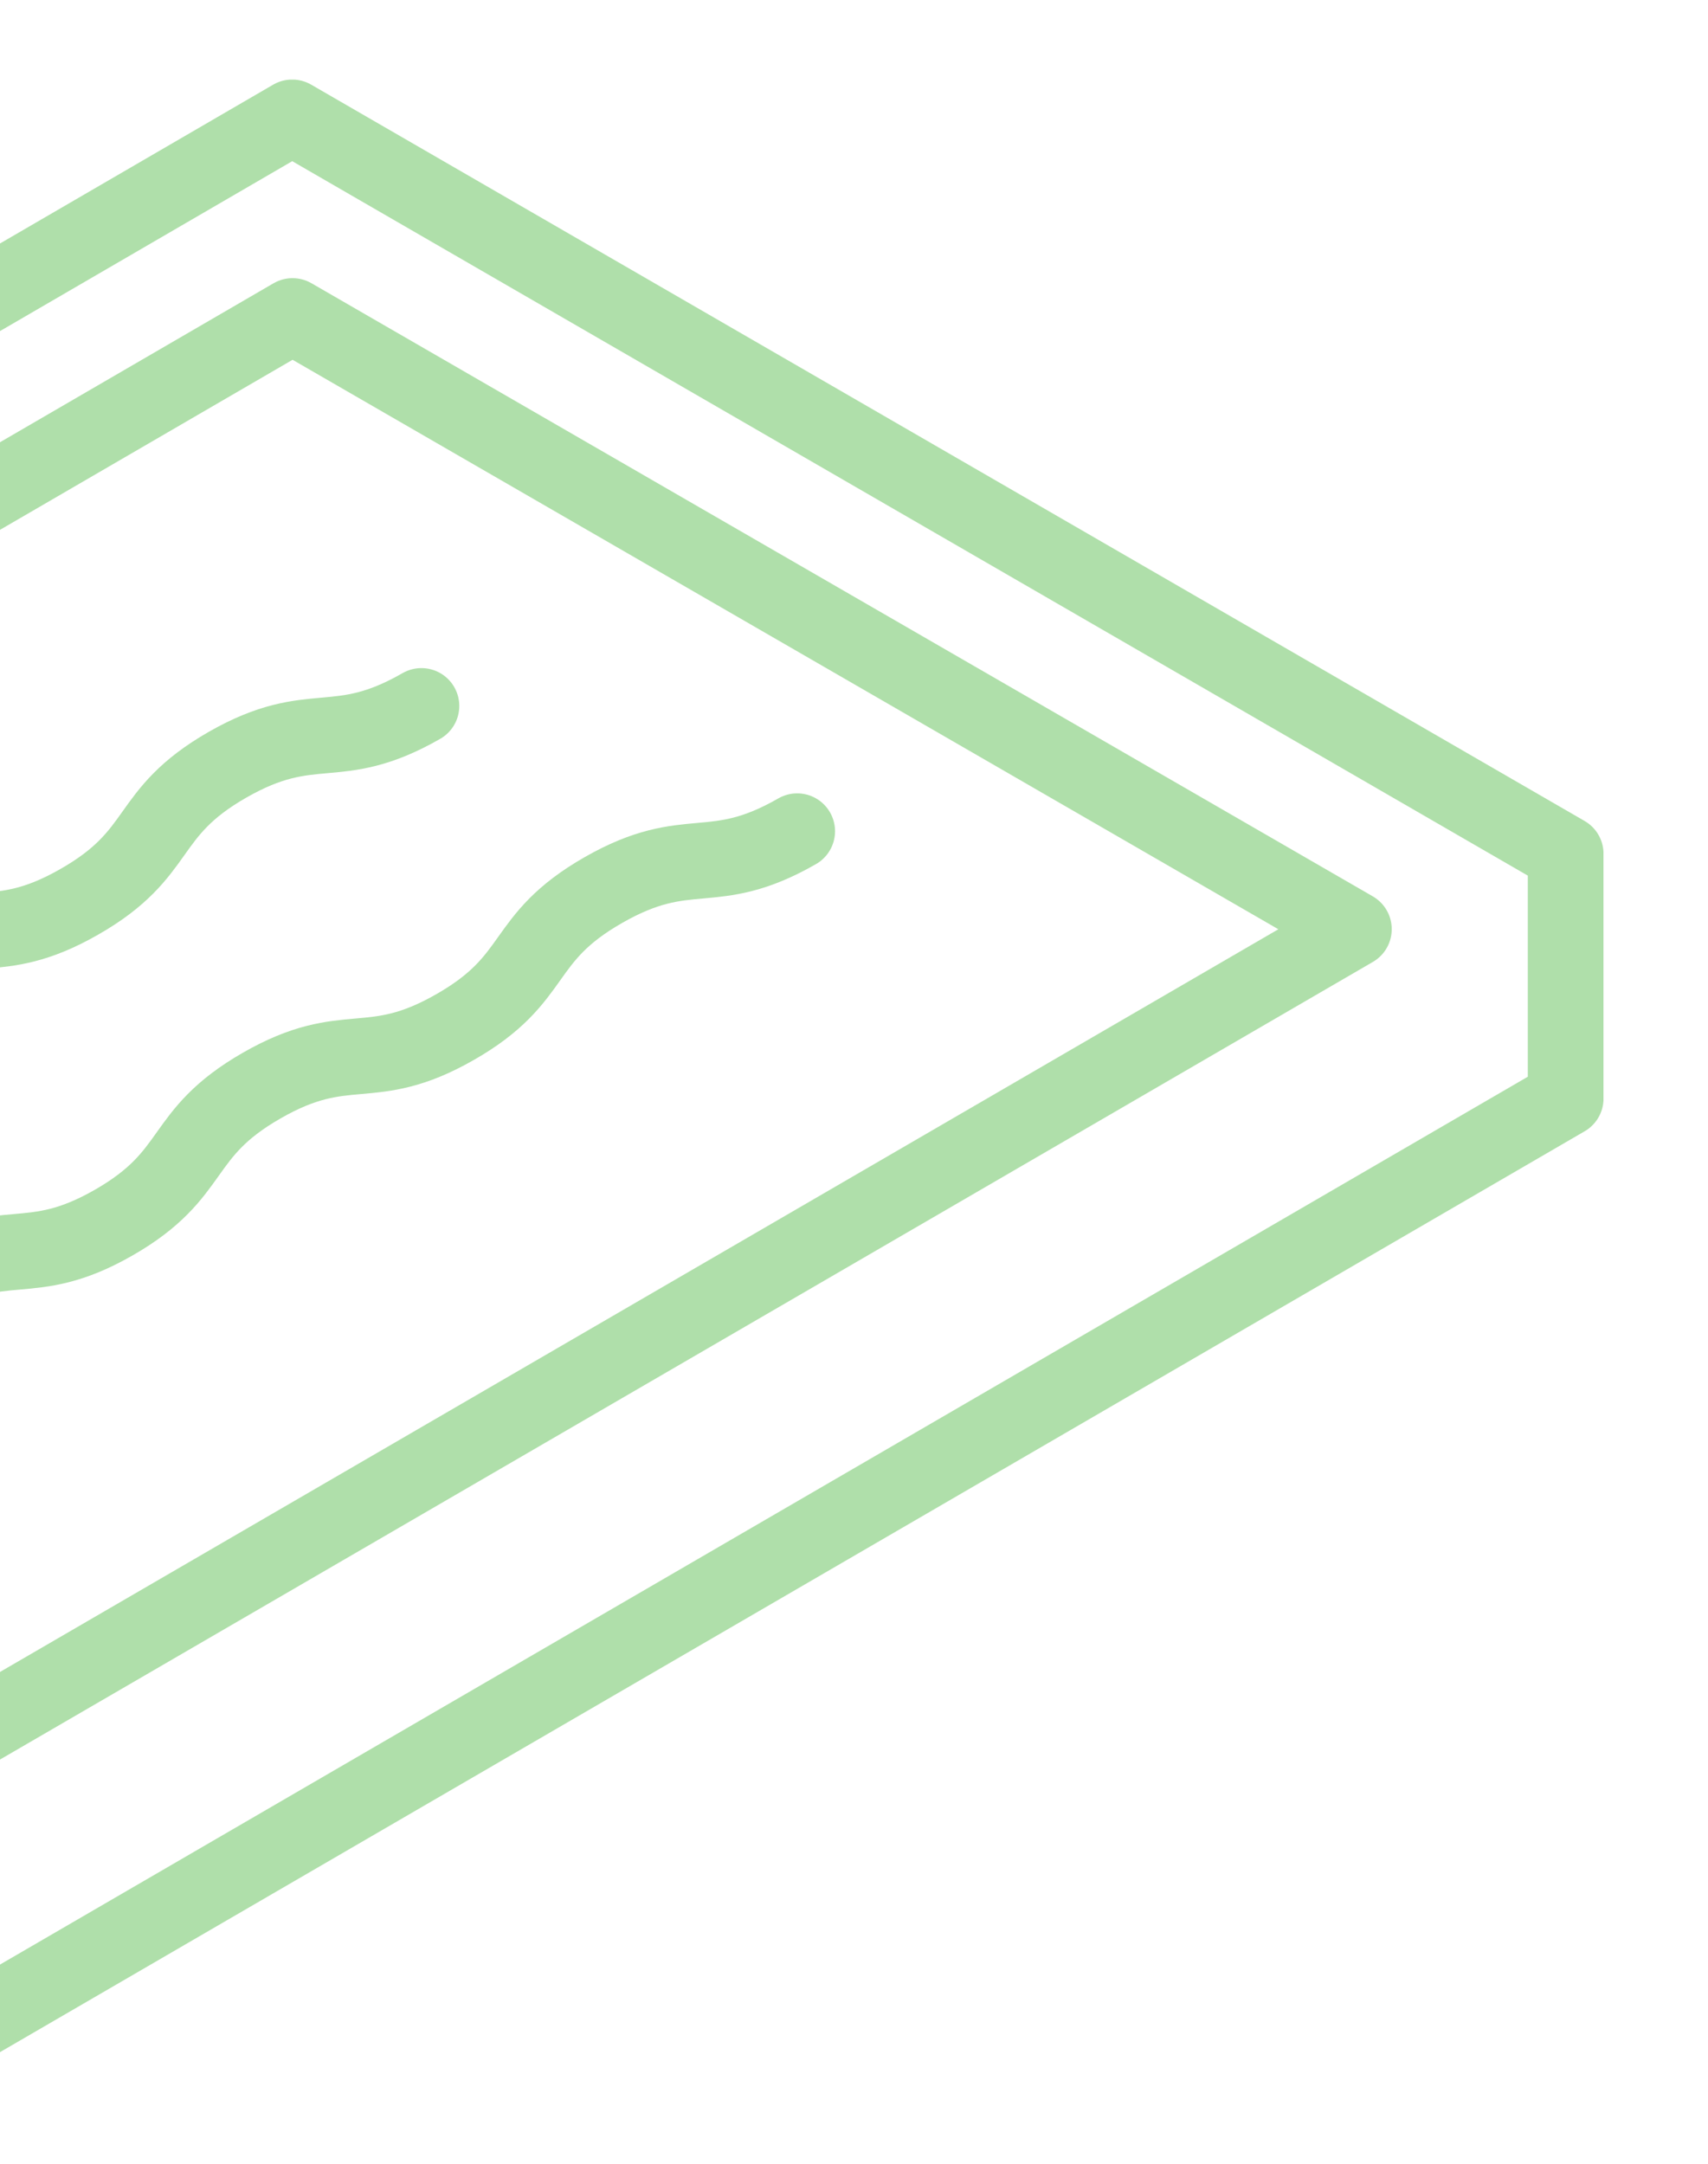
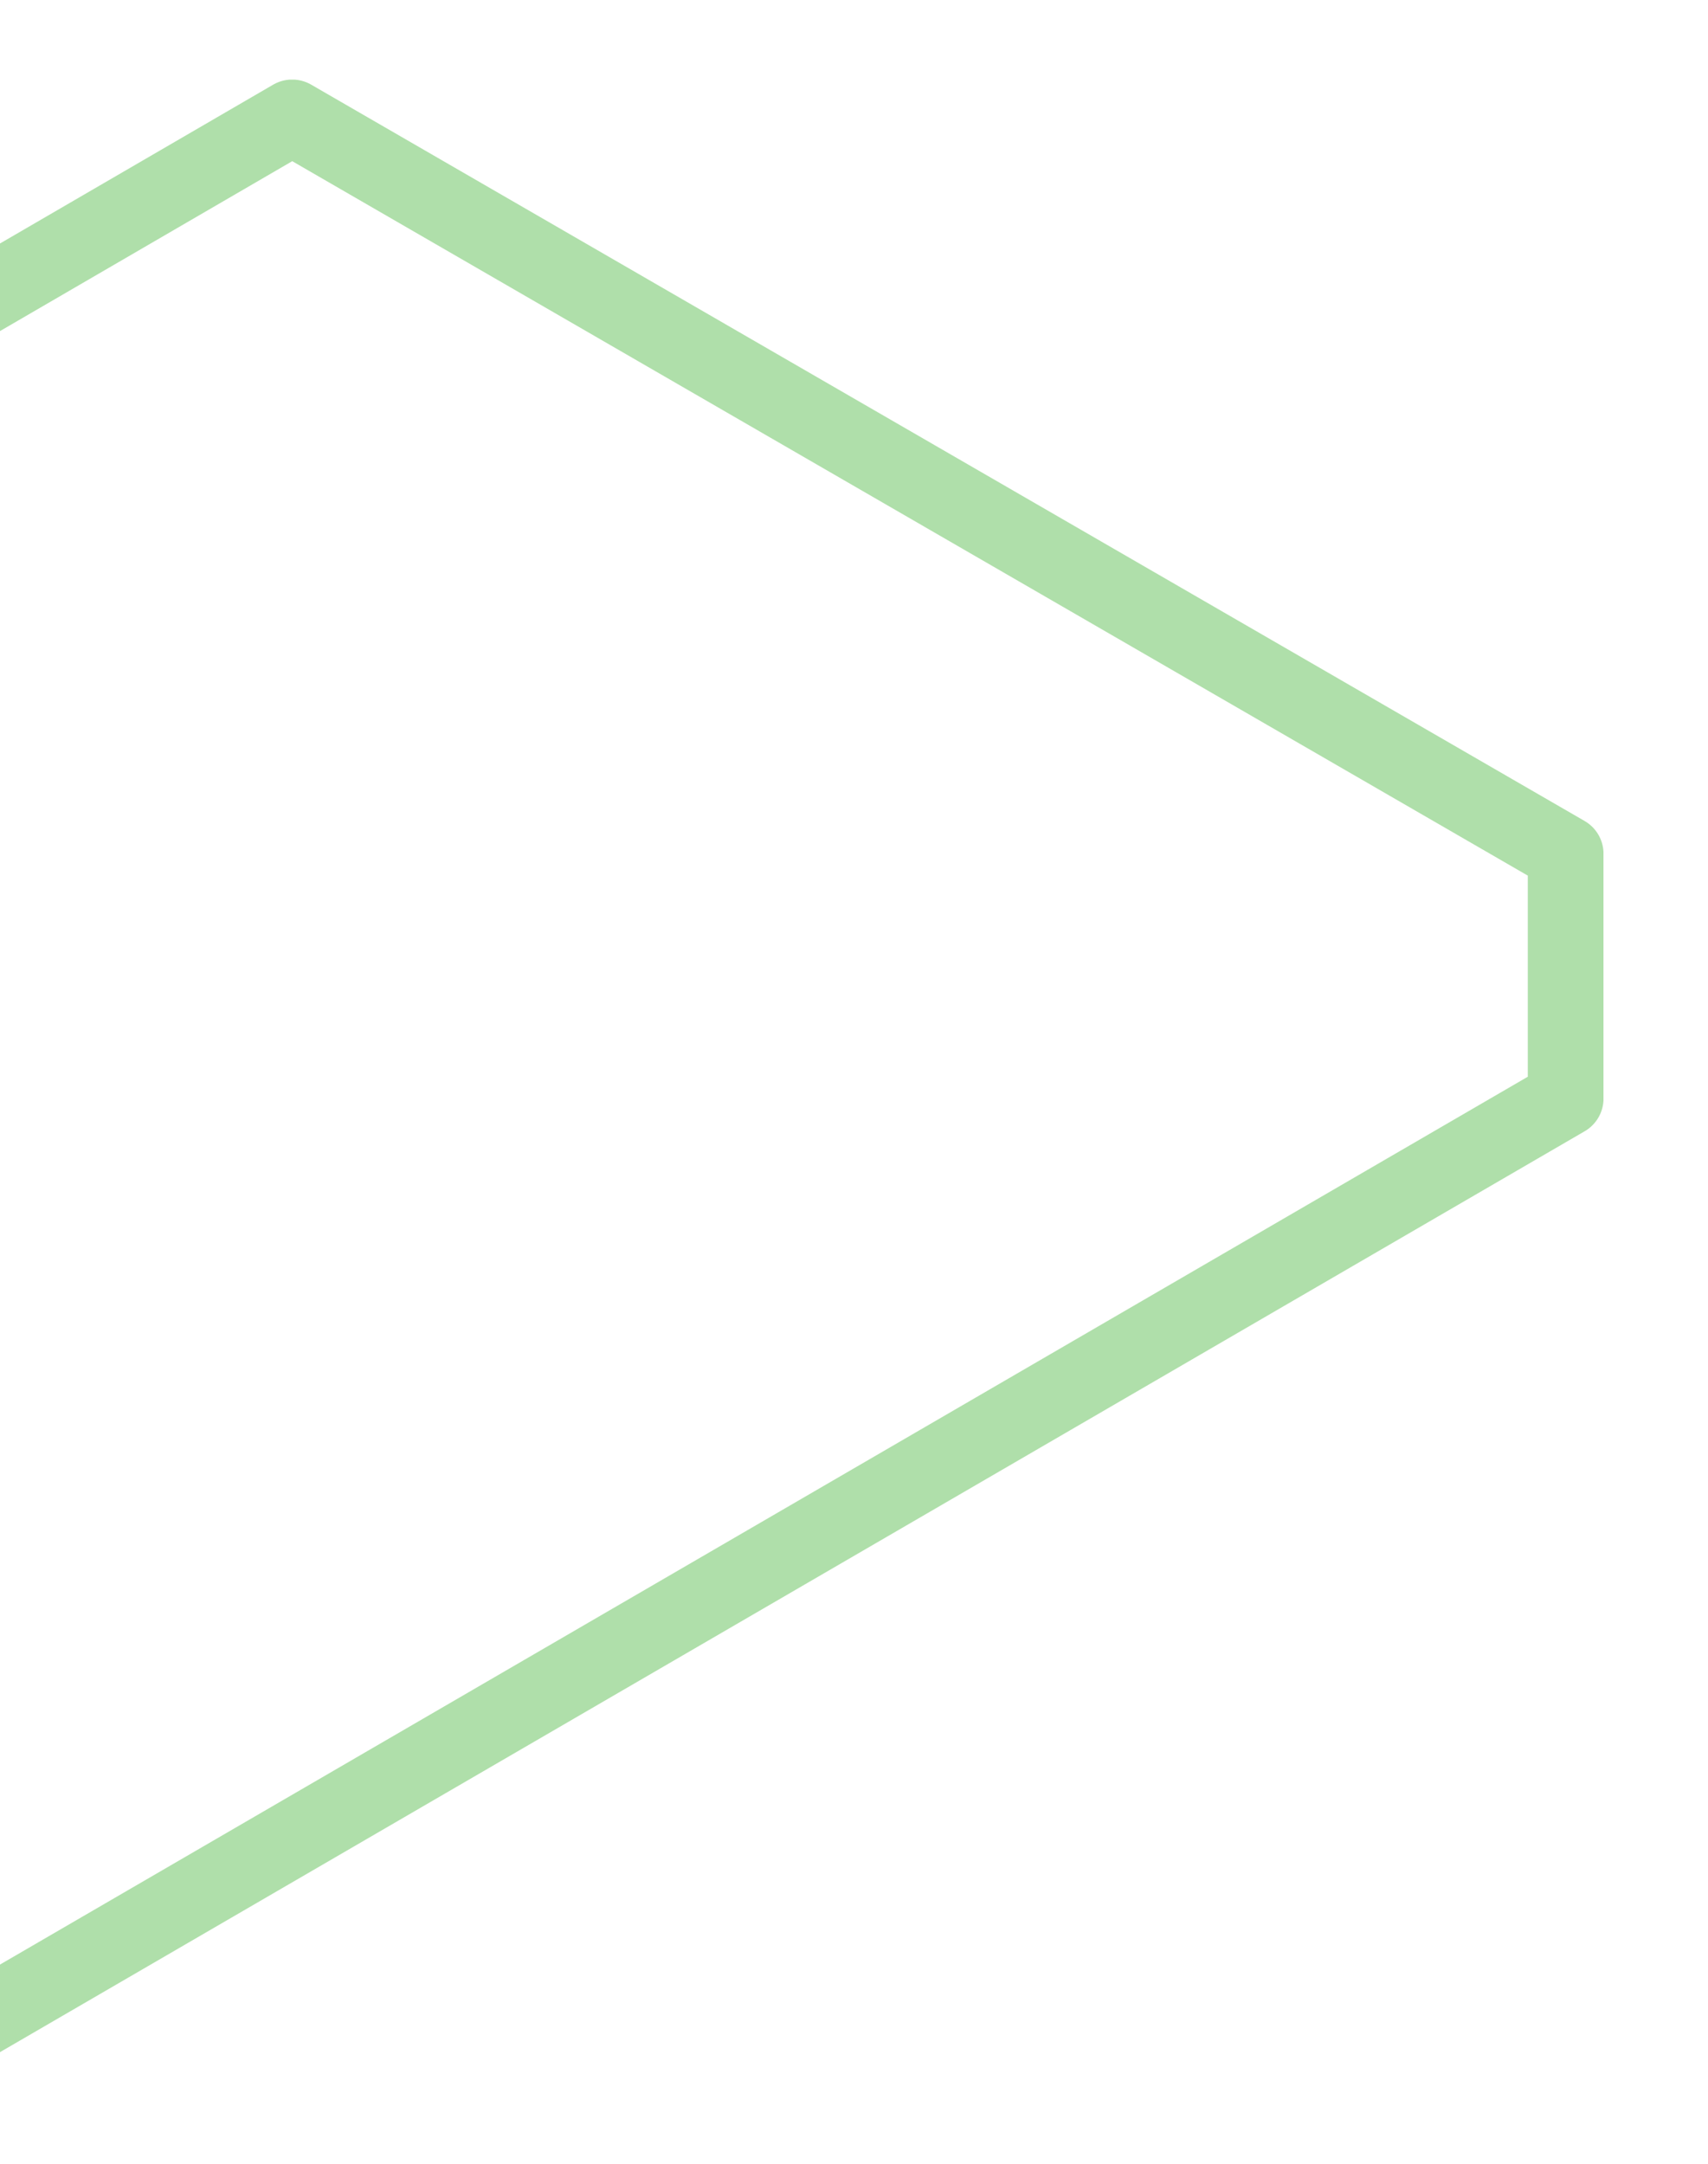
<svg xmlns="http://www.w3.org/2000/svg" width="15" height="19" viewBox="0 0 15 19" fill="none">
  <g id="Layer_3" clip-path="url(#clip0_11_1624)">
-     <path id="Vector" d="M2.569 2.775L11.89 8.159L-1.484 15.928L-10.807 10.548L2.569 2.775Z" stroke="#AFDFAA" stroke-width="0.665" stroke-linejoin="round" />
    <path id="Vector_2" d="M-12.667 9.886V12.062L-1.49 18.501L13.75 9.646V7.497L2.566 1.031L-12.667 9.886Z" stroke="#AFDFAA" stroke-width="0.665" stroke-linejoin="round" />
-     <path id="Vector_3" d="M-5.3 11.353C-4.551 10.924 -4.748 10.578 -3.999 10.149C-3.25 9.719 -3.051 10.065 -2.302 9.636C-1.553 9.207 -1.75 8.861 -1.001 8.431C-0.252 8.002 -0.053 8.348 0.696 7.919C1.448 7.49 1.248 7.144 2 6.714C2.752 6.285 2.949 6.631 3.701 6.199" stroke="#AFDFAA" stroke-width="0.665" stroke-miterlimit="10" stroke-linecap="round" />
-     <path id="Vector_4" d="M-2 12.453C-1.251 12.024 -1.448 11.678 -0.699 11.249C0.05 10.819 0.249 11.165 0.998 10.736C1.747 10.307 1.55 9.961 2.299 9.532C3.048 9.102 3.247 9.448 3.996 9.019C4.748 8.59 4.548 8.244 5.3 7.815C6.052 7.385 6.249 7.731 7.001 7.299" stroke="#AFDFAA" stroke-width="0.665" stroke-miterlimit="10" stroke-linecap="round" />
  </g>
  <defs>
    <clipPath id="clip0_11_1624">
      <rect width="27.082" height="18.135" fill="white" transform="translate(-13 0.699)" />
    </clipPath>
  </defs>
</svg>